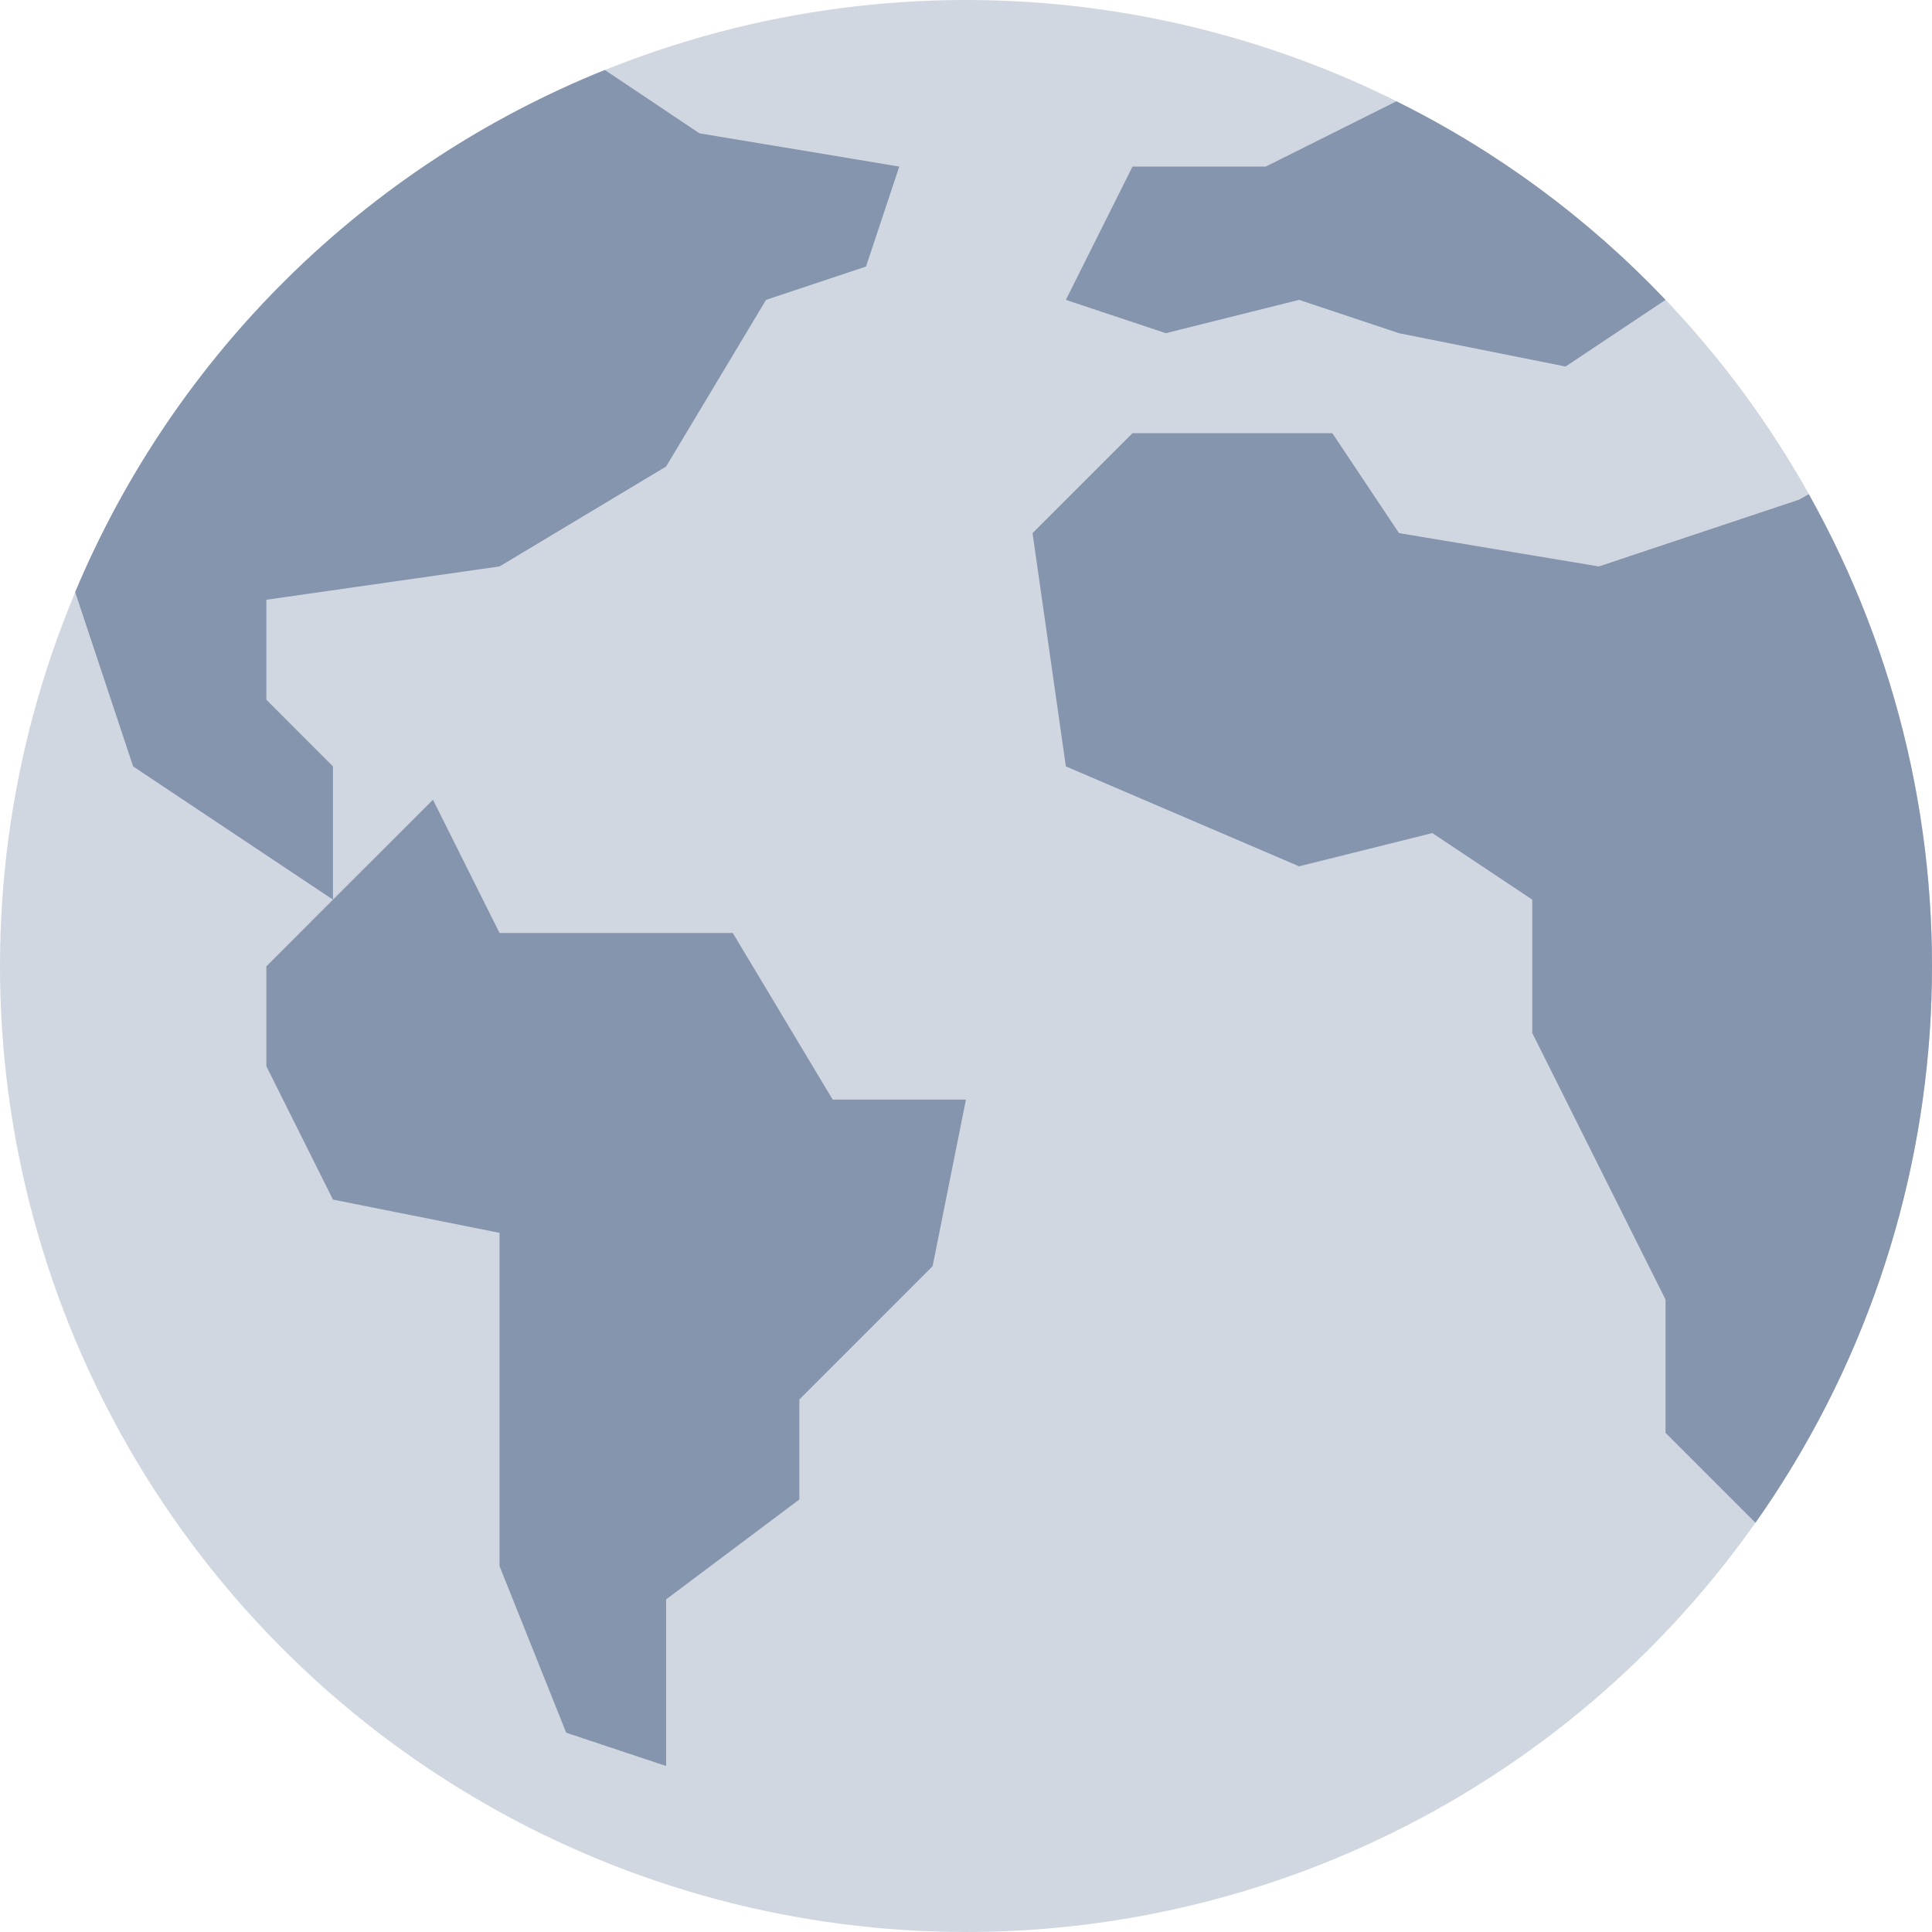
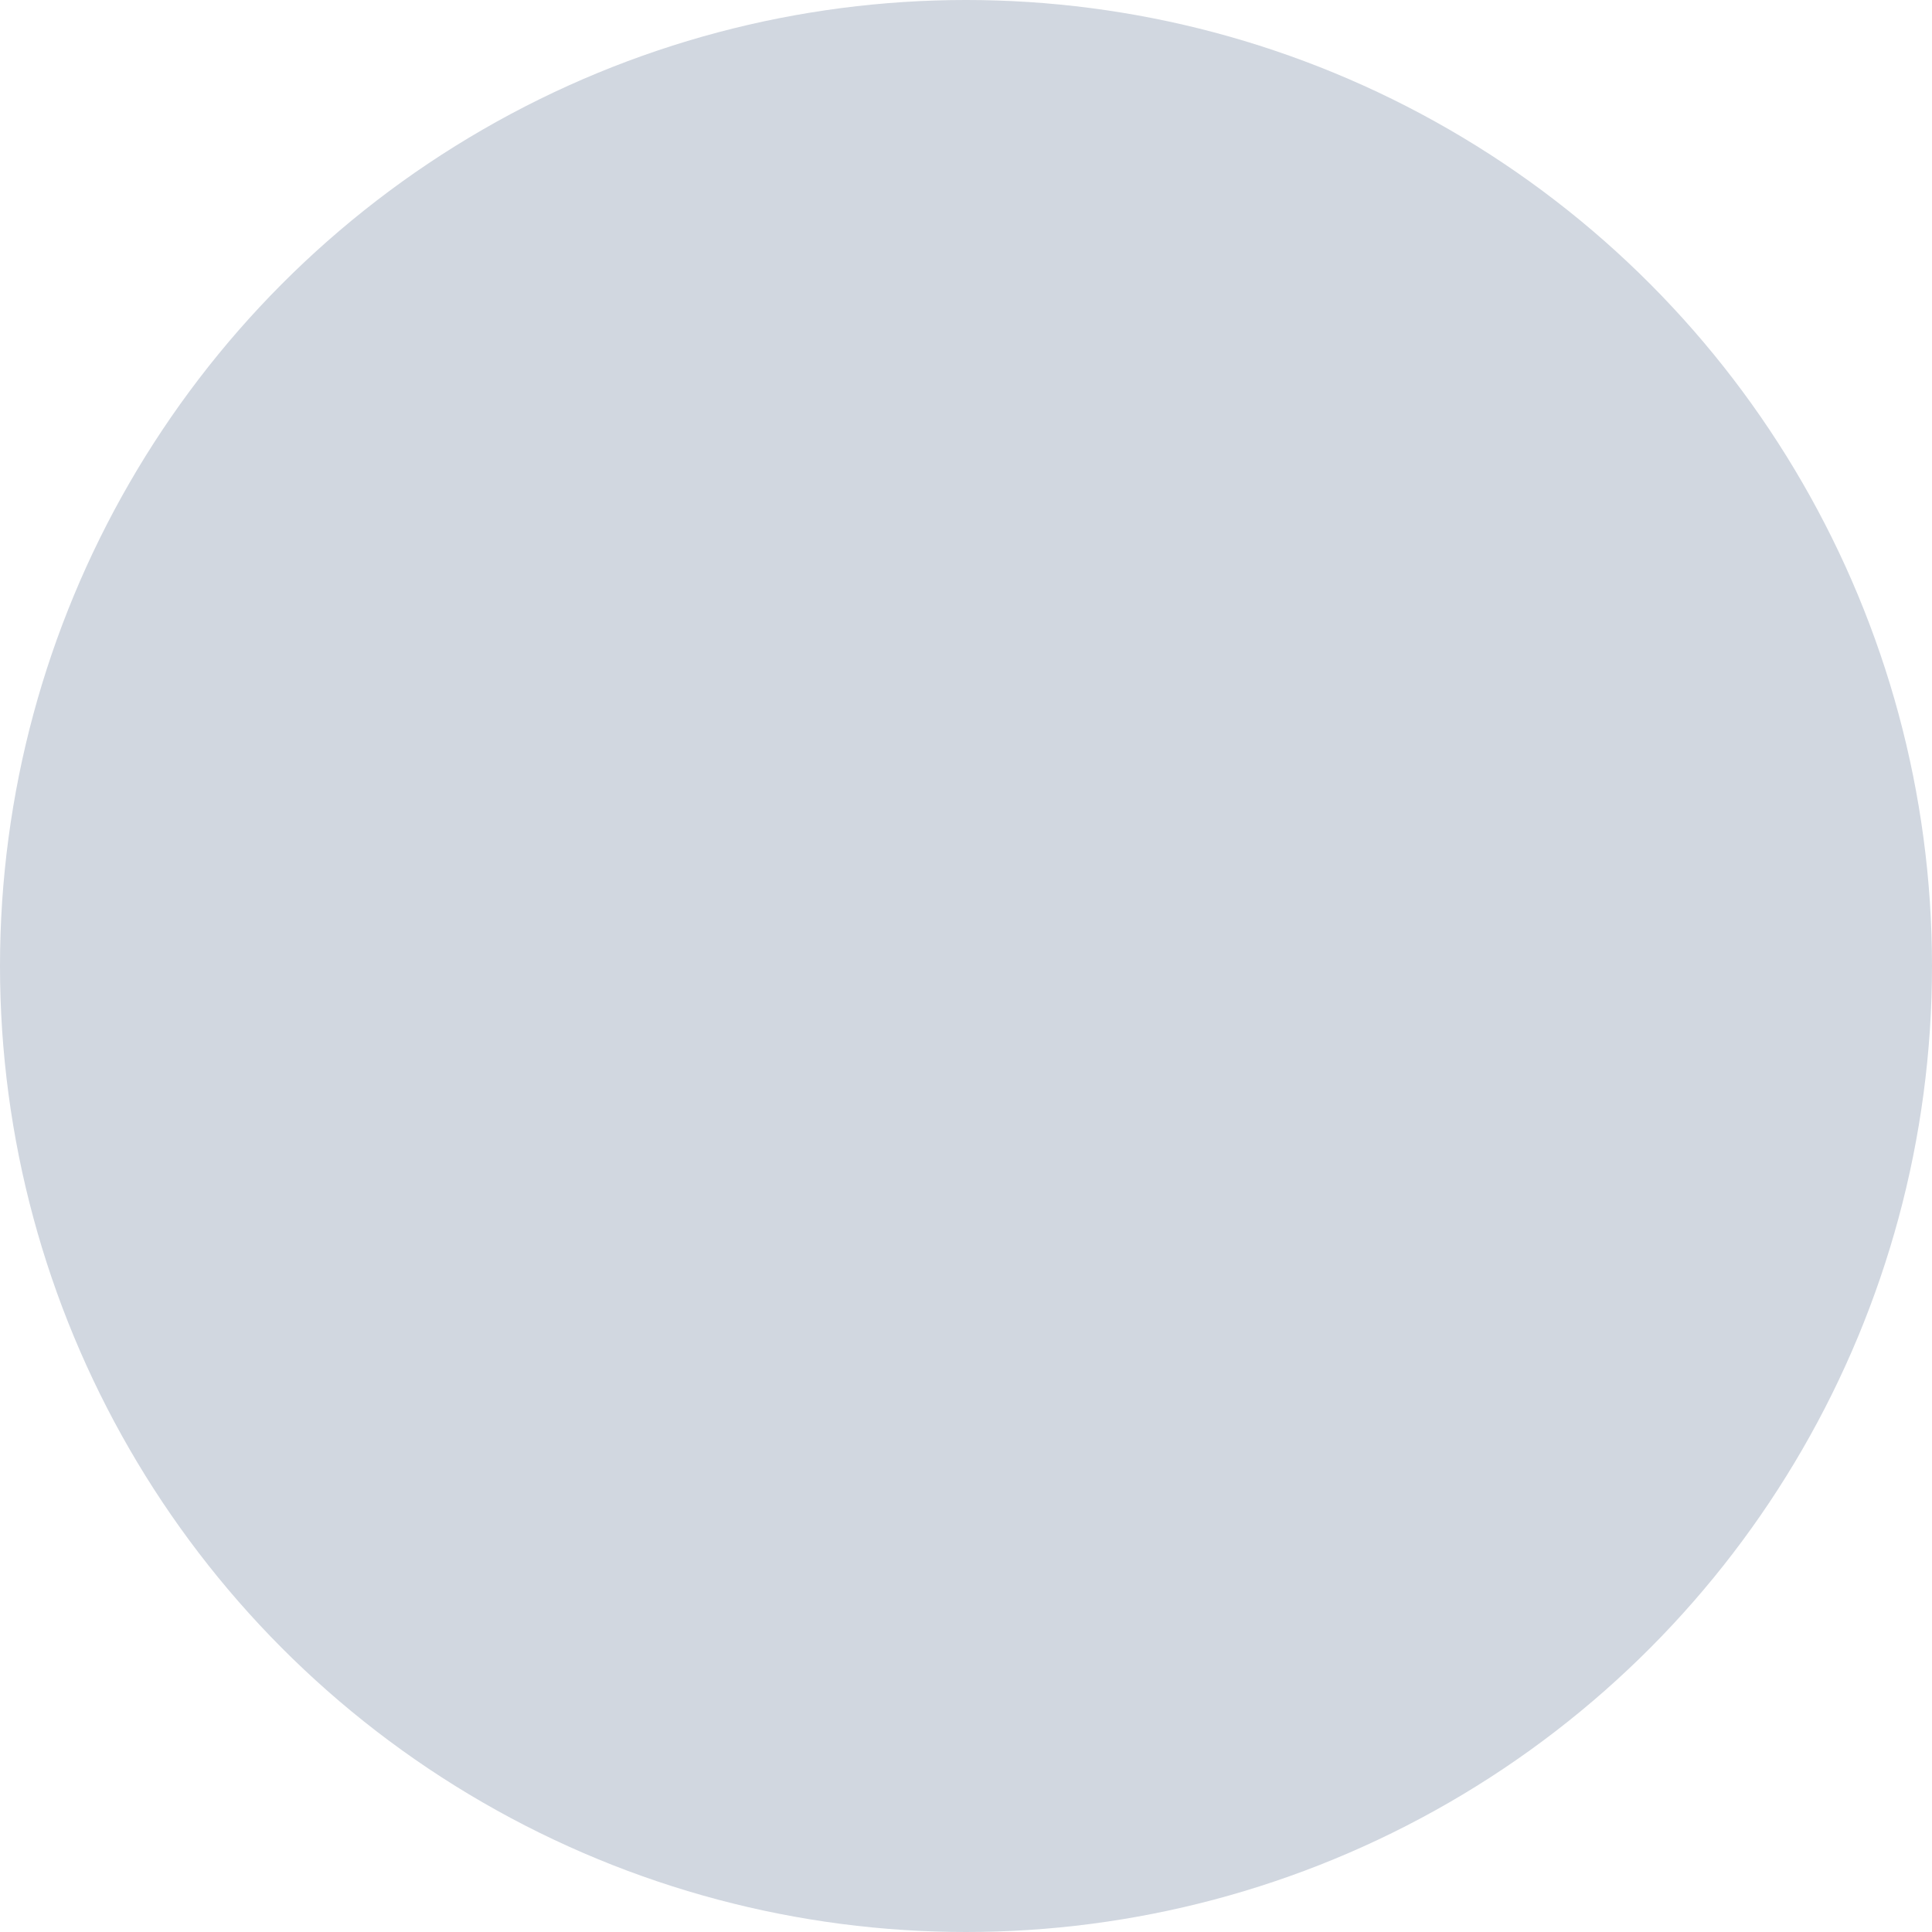
<svg xmlns="http://www.w3.org/2000/svg" width="32px" height="32px" viewBox="0 0 32 32" version="1.1">
  <title>worldwide-icon</title>
  <g id="worldwide-icon" stroke="none" stroke-width="1" fill="none" fill-rule="evenodd">
    <circle id="Oval" fill="#D1D7E0" cx="16" cy="16" r="16" />
-     <path d="M7.171,13.246 L8.274,15.453 L12.137,15.453 L13.792,18.213 L15.999,18.213 L15.447,20.972 L13.24,23.18 L13.24,24.836 L11.033,26.491 L11.033,29.251 L9.378,28.699 L8.274,25.94 L8.274,20.42 L5.515,19.869 L4.412,17.661 L4.412,16.005 L5.515,14.901 L7.171,13.246 Z M22.068,7.175 L23.172,8.83 L26.482,9.382 L29.793,8.278 L29.959,8.185 C32.971,13.56 32.627,20.188 29.076,25.222 L27.586,23.732 L27.586,21.524 L26.482,19.317 L25.379,17.109 L25.379,14.901 L23.724,13.798 L21.517,14.349 L17.654,12.694 L17.102,8.83 L18.758,7.175 L22.068,7.175 Z M10.018,1.159 L11.585,2.208 L14.895,2.759 L14.344,4.415 L12.688,4.967 L11.033,7.727 L8.274,9.382 L4.412,9.934 L4.412,11.59 L5.515,12.694 L5.515,14.901 L2.205,12.694 L1.245,9.807 C2.897,5.868 6.056,2.754 10.018,1.159 Z M23.128,1.678 C24.796,2.503 26.305,3.617 27.586,4.967 L25.931,6.071 L23.172,5.519 L21.517,4.967 L19.309,5.519 L17.654,4.967 L18.758,2.759 L20.965,2.759 L23.128,1.678 Z" id="Combined-Shape" fill="#8595AD" />
  </g>
</svg>